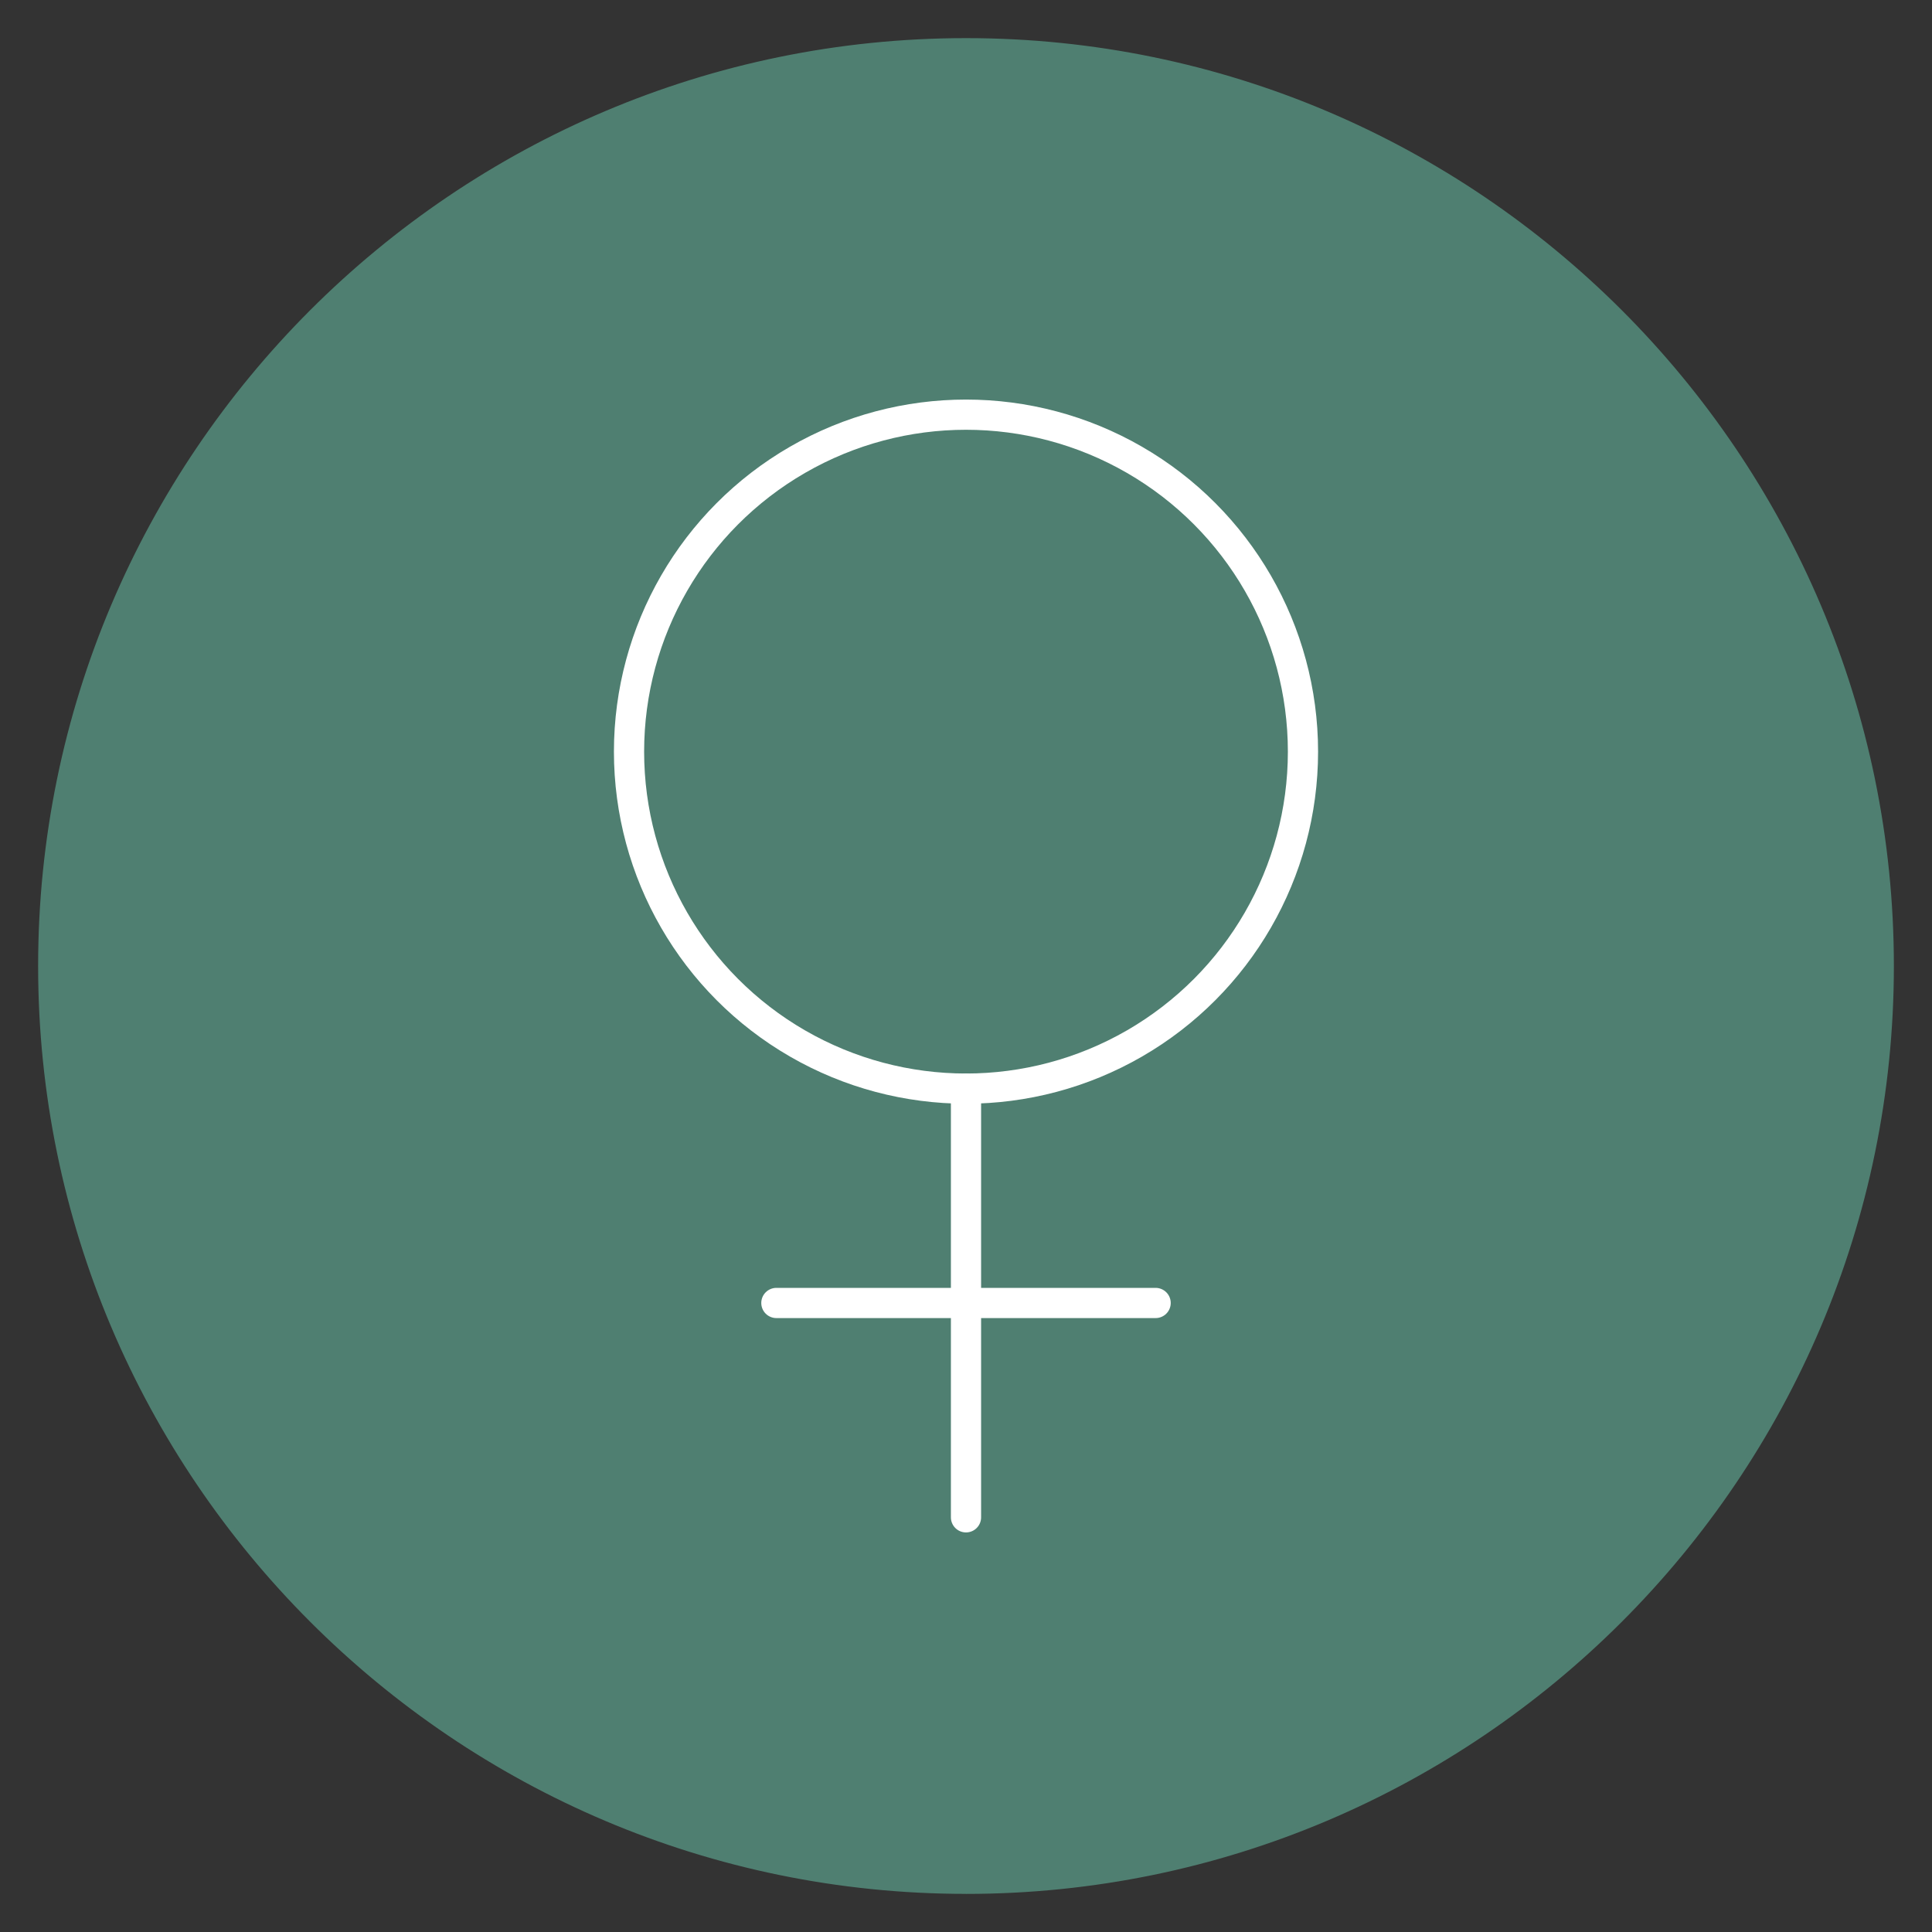
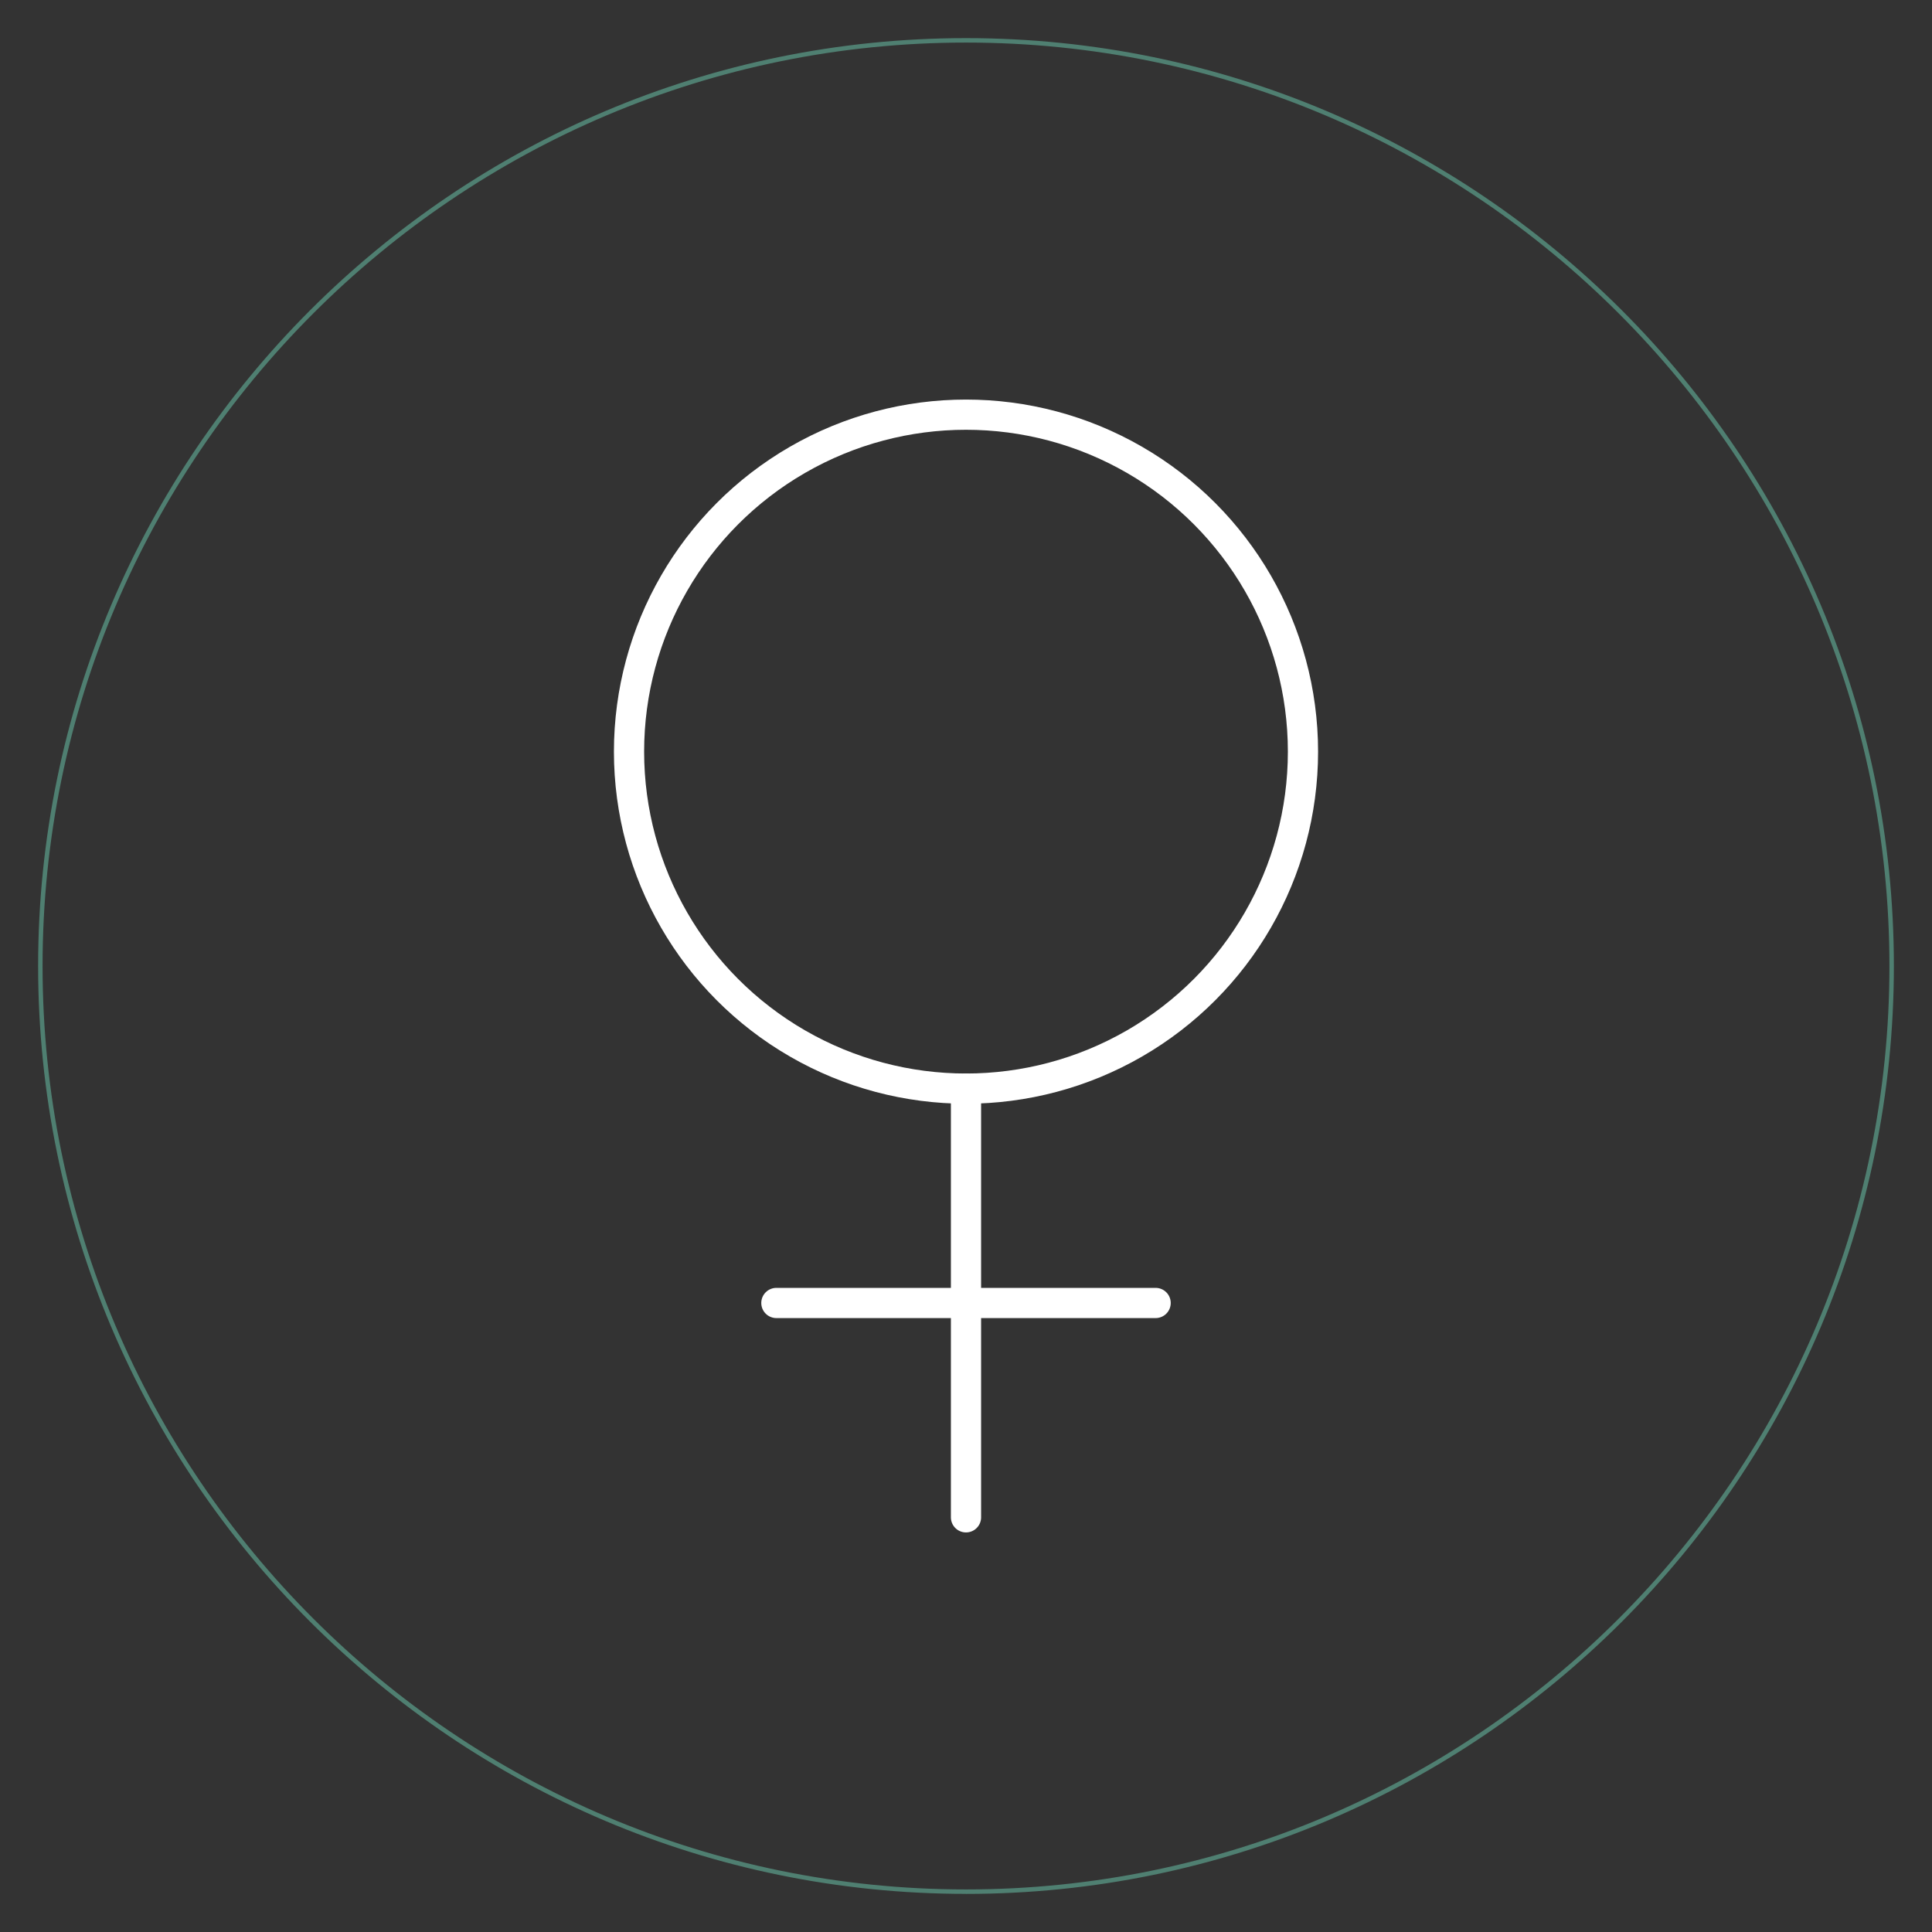
<svg xmlns="http://www.w3.org/2000/svg" id="Layer_1" data-name="Layer 1" viewBox="0 0 600 600">
  <rect x="0" y="0" width="600" height="600" fill="#333333" stroke="none" />
  <defs>
    <style>
      .cls-1 {
        fill: none;
        stroke: #fff;
        stroke-linecap: round;
        stroke-linejoin: round;
        stroke-width: 9.38px;
      }

      .cls-2 {
        fill: #4f7f71;
        stroke-width: 0px;
      }
    </style>
  </defs>
  <g>
-     <circle class="cls-2" cx="300" cy="300" r="287.47" transform="translate(-124.26 300) rotate(-45)" />
    <path class="cls-2" d="m300,588.16c-158.89,0-288.16-129.27-288.16-288.17S141.11,11.84,300,11.84s288.16,129.27,288.16,288.16-129.27,288.17-288.16,288.17Zm0-574.94C141.87,13.22,13.22,141.87,13.22,300s128.65,286.78,286.78,286.78,286.78-128.65,286.78-286.78S458.13,13.22,300,13.22Z" />
  </g>
  <g>
    <circle class="cls-1" cx="300" cy="233.43" r="104.65" />
    <line class="cls-1" x1="300" y1="471.22" x2="300" y2="338.08" />
    <line class="cls-1" x1="241.11" y1="404.65" x2="358.89" y2="404.65" />
  </g>
</svg>